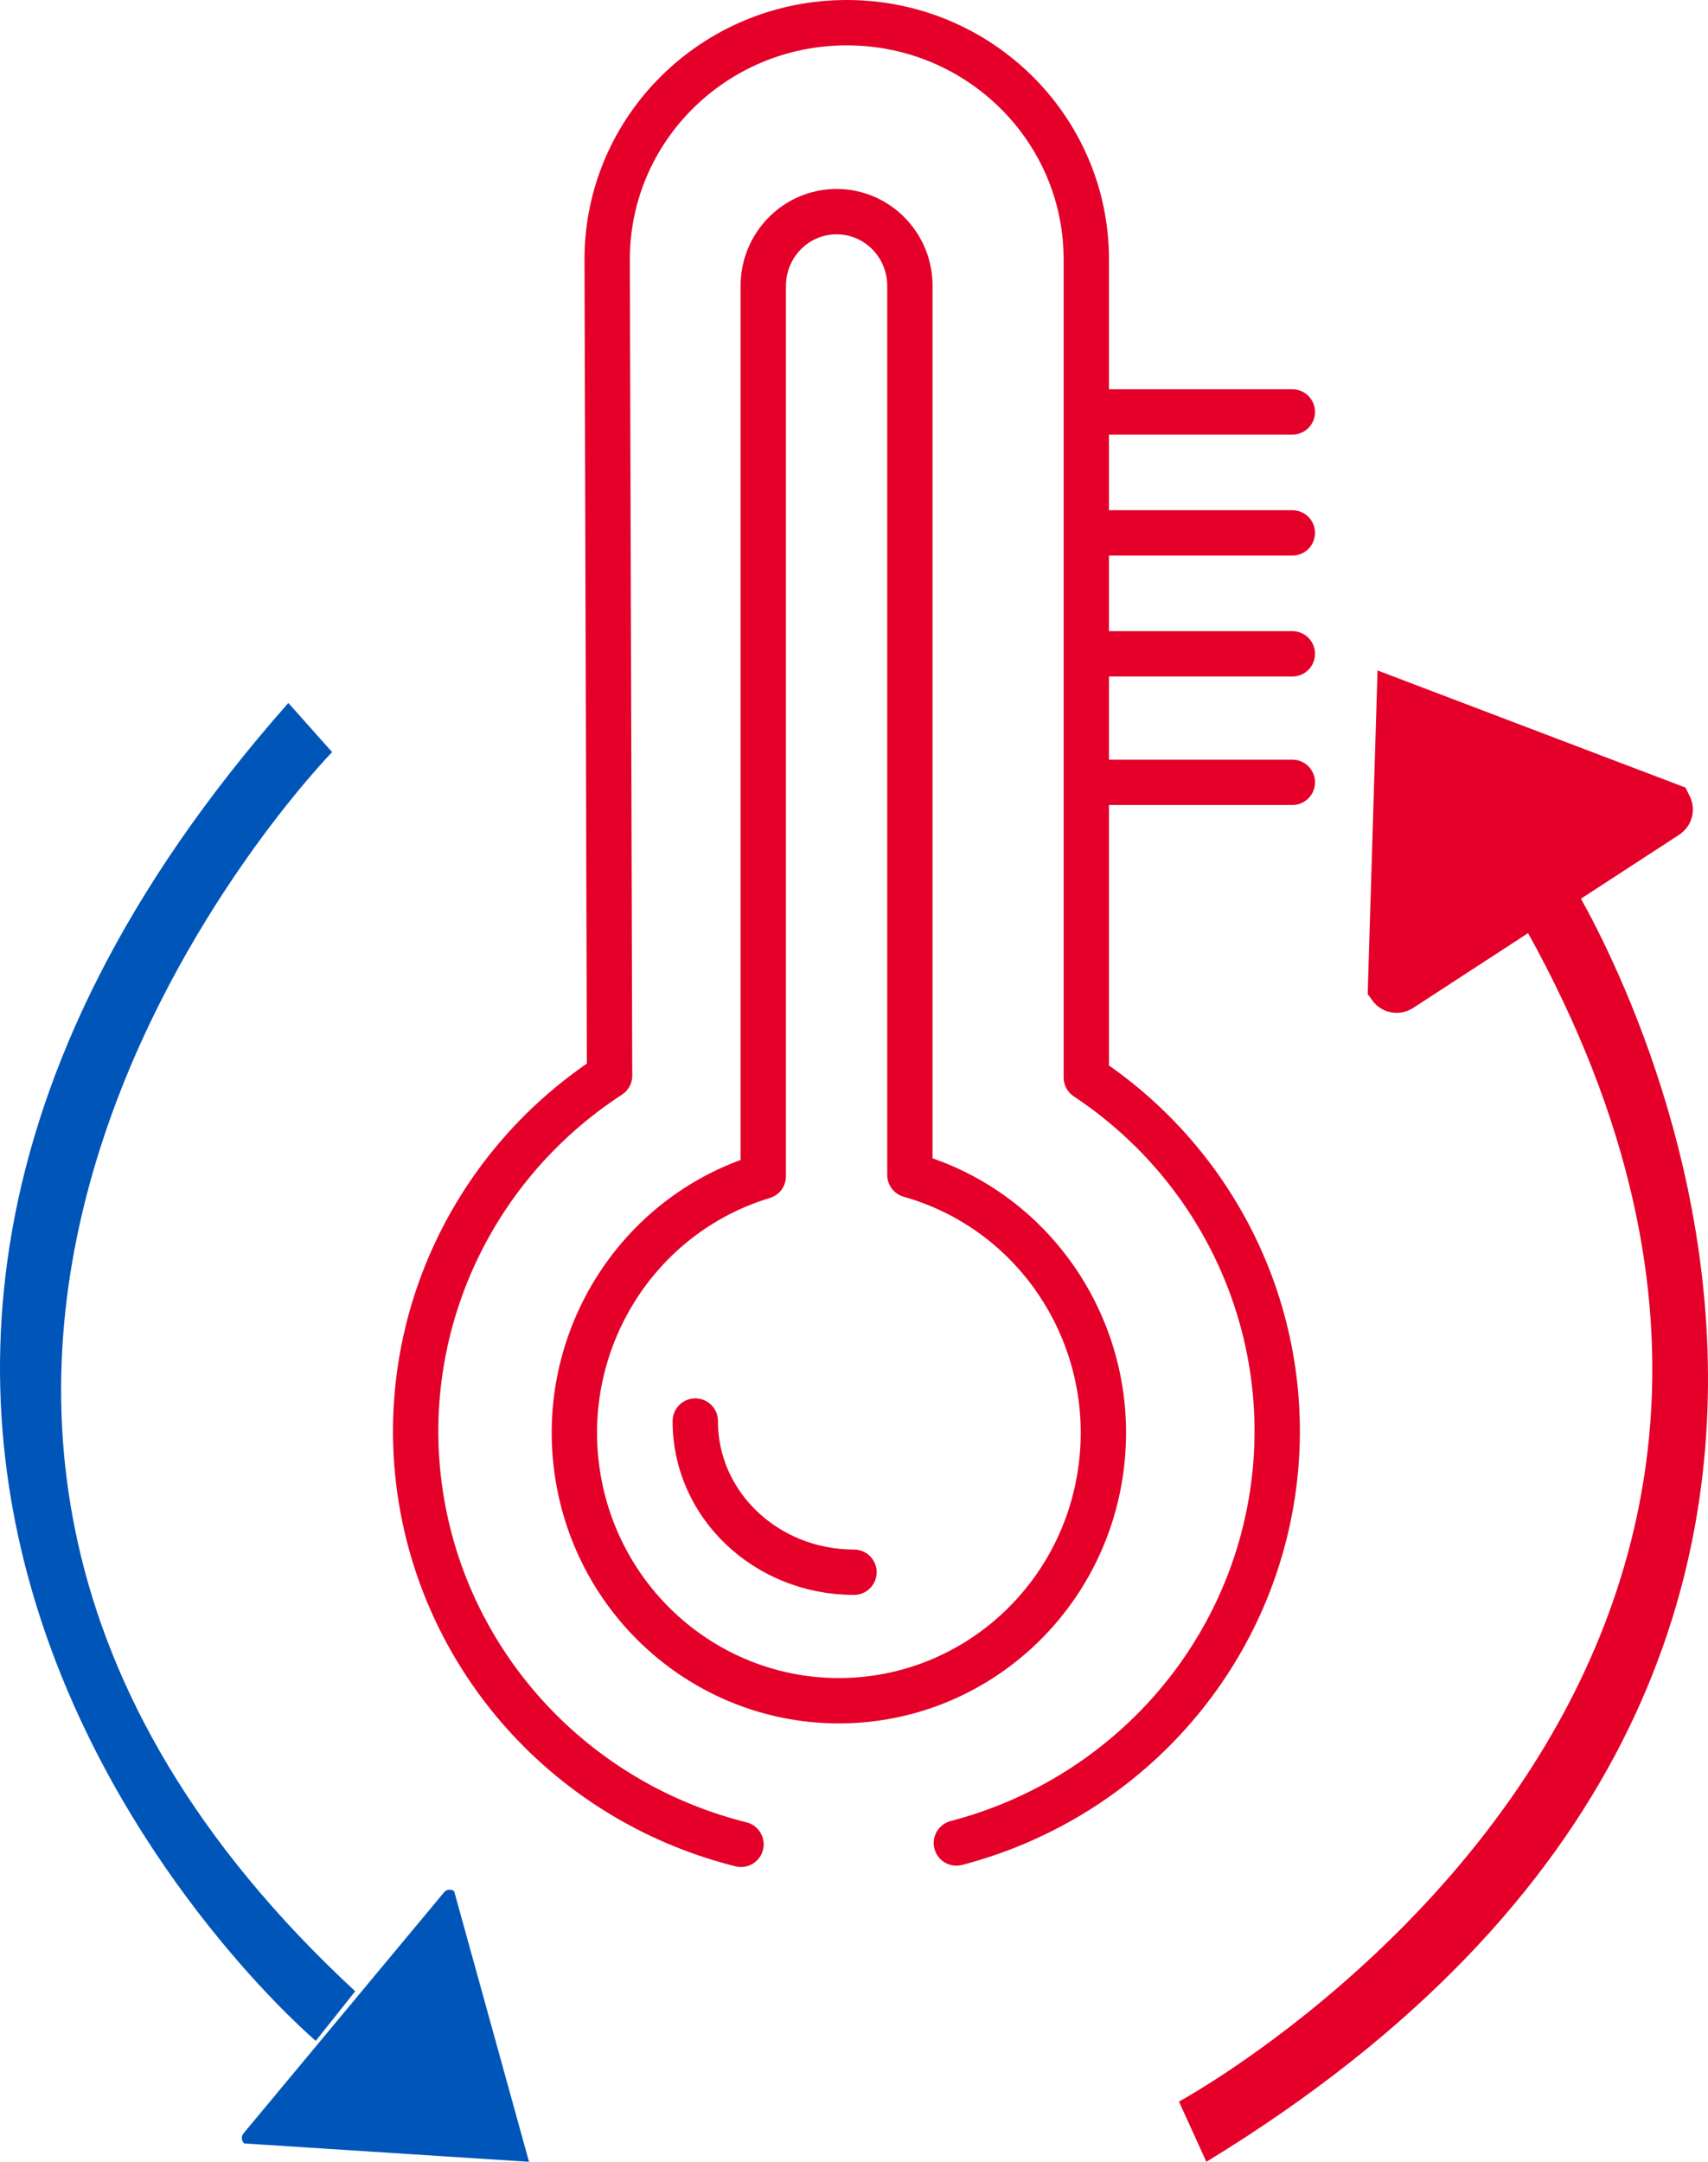
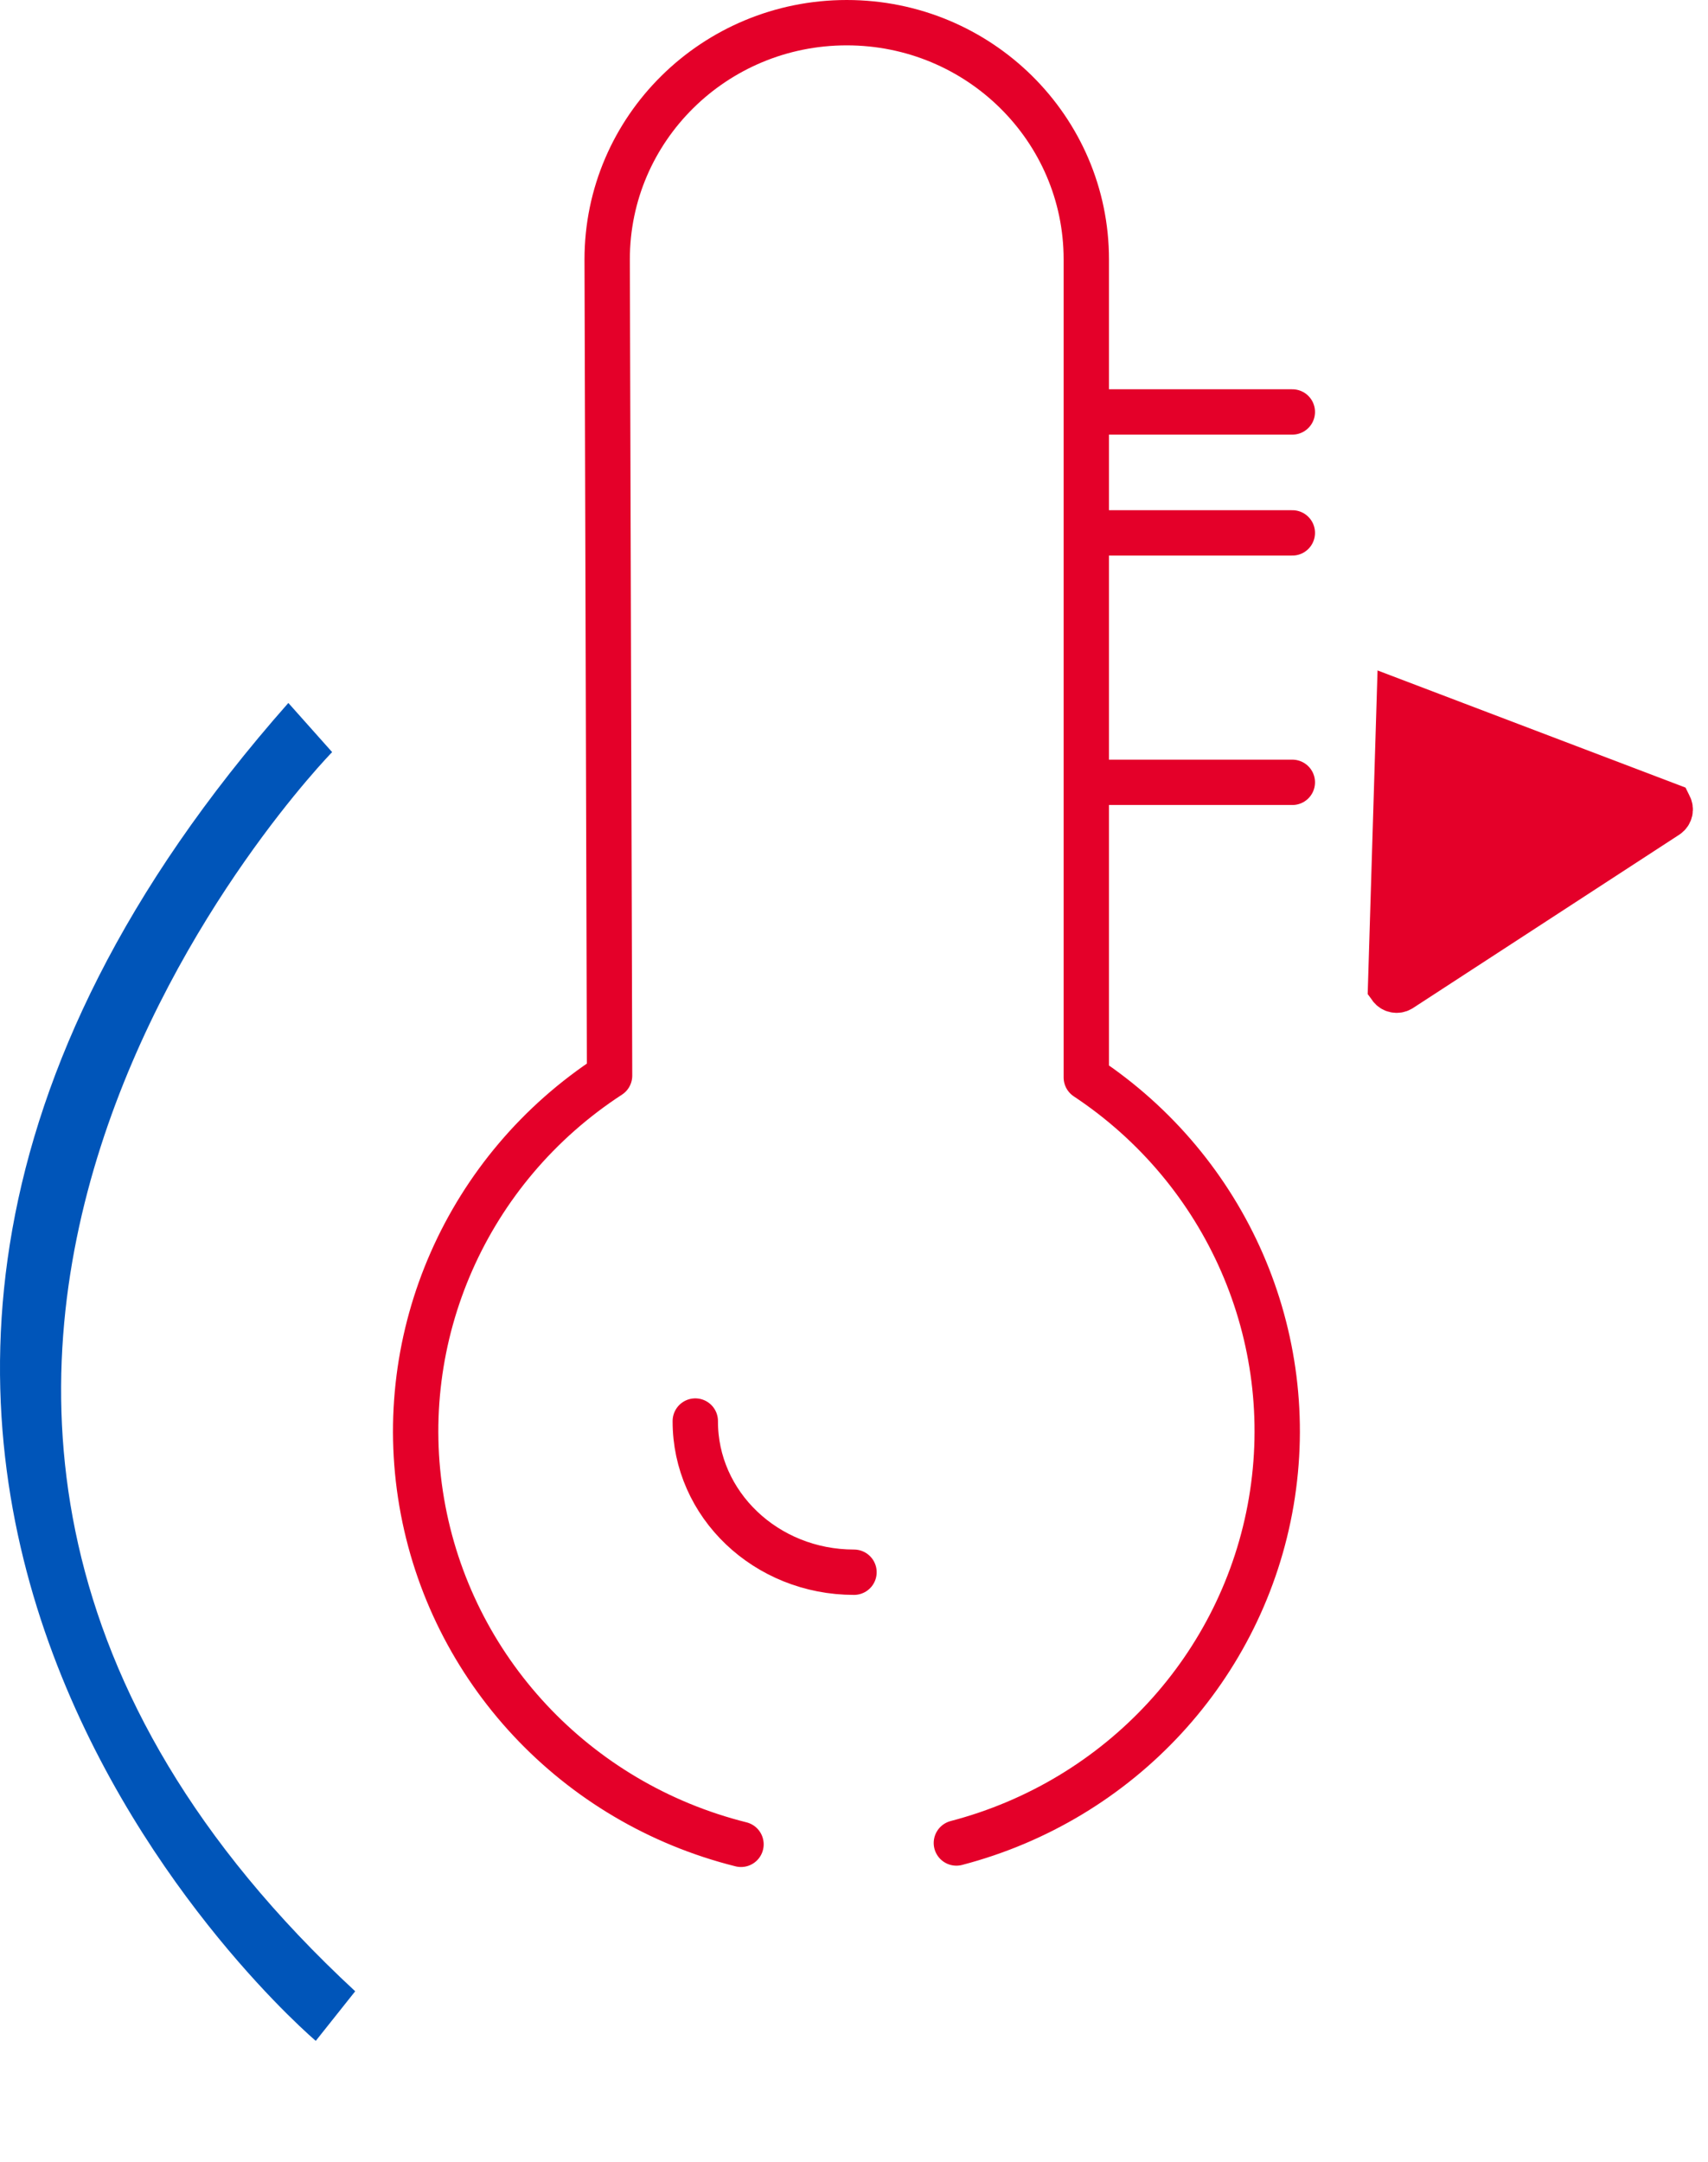
<svg xmlns="http://www.w3.org/2000/svg" width="226px" height="286px" viewBox="0 0 226 286" version="1.1">
  <title>ico4</title>
  <desc>Created with Sketch.</desc>
  <g id="Page-1" stroke="none" stroke-width="1" fill="none" fill-rule="evenodd">
    <g id="ico4" transform="translate(0, 3)">
      <path d="M126.546,240.823 C148.207,235.16 164.507,217.494 168.212,195.662 C171.918,173.83 162.344,151.877 143.738,139.543 L143.738,139.543 L143.738,31.317 C143.738,14.021 129.546,0 112.039,0 C94.532,0 80.34,14.021 80.34,31.317 L80.658,139.307 C61.784,151.595 52.033,173.735 55.799,195.754 C59.565,217.774 76.136,235.52 98.049,241" id="Path" stroke="#E40029" stroke-width="6" stroke-linecap="round" stroke-linejoin="round" />
-       <path d="M120.397,152.442 L120.397,34.821 C120.397,29.397 116.053,25 110.696,25 C105.338,25 100.995,29.397 100.995,34.821 L100.995,34.821 L100.995,152.62 C84.287,157.666 73.797,174.393 76.393,191.847 C78.99,209.301 93.882,222.158 111.317,222 C128.752,221.839 143.412,208.711 145.696,191.212 C147.98,173.713 137.192,157.181 120.397,152.442 L120.397,152.442 Z" id="Path" stroke="#E40029" stroke-width="6" stroke-linecap="round" stroke-linejoin="round" />
      <line x1="171" y1="51.5" x2="145" y2="51.5" id="Path" stroke="#E40029" stroke-width="6" stroke-linecap="round" />
      <line x1="171" y1="67.5" x2="145" y2="67.5" id="Path" stroke="#E40029" stroke-width="6" stroke-linecap="round" />
-       <line x1="171" y1="83.5" x2="145" y2="83.5" id="Path" stroke="#E40029" stroke-width="6" stroke-linecap="round" />
      <line x1="171" y1="100.5" x2="145" y2="100.5" id="Path" stroke="#E40029" stroke-width="6" stroke-linecap="round" />
      <path d="M113,205 C101.355,205 91.961,196.029 92,185" id="Path" stroke="#E40029" stroke-width="6" stroke-linecap="round" stroke-linejoin="round" />
      <path d="M220.857,103.582 L185.145,90 L184,127.589 C184.297,128.003 184.863,128.122 185.303,127.864 L185.303,127.864 L220.58,104.9 C220.999,104.607 221.124,104.043 220.867,103.602 L220.857,103.582 Z" id="Path" stroke="#E40029" stroke-width="6" fill="#E40029" fill-rule="nonzero" />
-       <path d="M156,275.034 C156,275.034 259.226,219.082 200.637,117.695 L207.497,113 C207.497,113 272.198,214.367 159.624,283 L156,275.034 Z" id="Path" fill="#E40029" fill-rule="nonzero" />
-       <path d="M70,283 L60.092,247.198 C59.687,246.892 59.115,246.947 58.776,247.324 L32.202,279.261 C31.893,279.662 31.944,280.232 32.319,280.572 L70,283" id="Path" fill="#0055B9" fill-rule="nonzero" />
      <path d="M43.947,96.502 C43.947,96.502 -38.739,181.048 47,260.439 L41.782,267 C41.782,267 -49.76,189.5 38.154,90 L43.947,96.502 Z" id="Path" fill="#0055B9" fill-rule="nonzero" />
    </g>
  </g>
</svg>